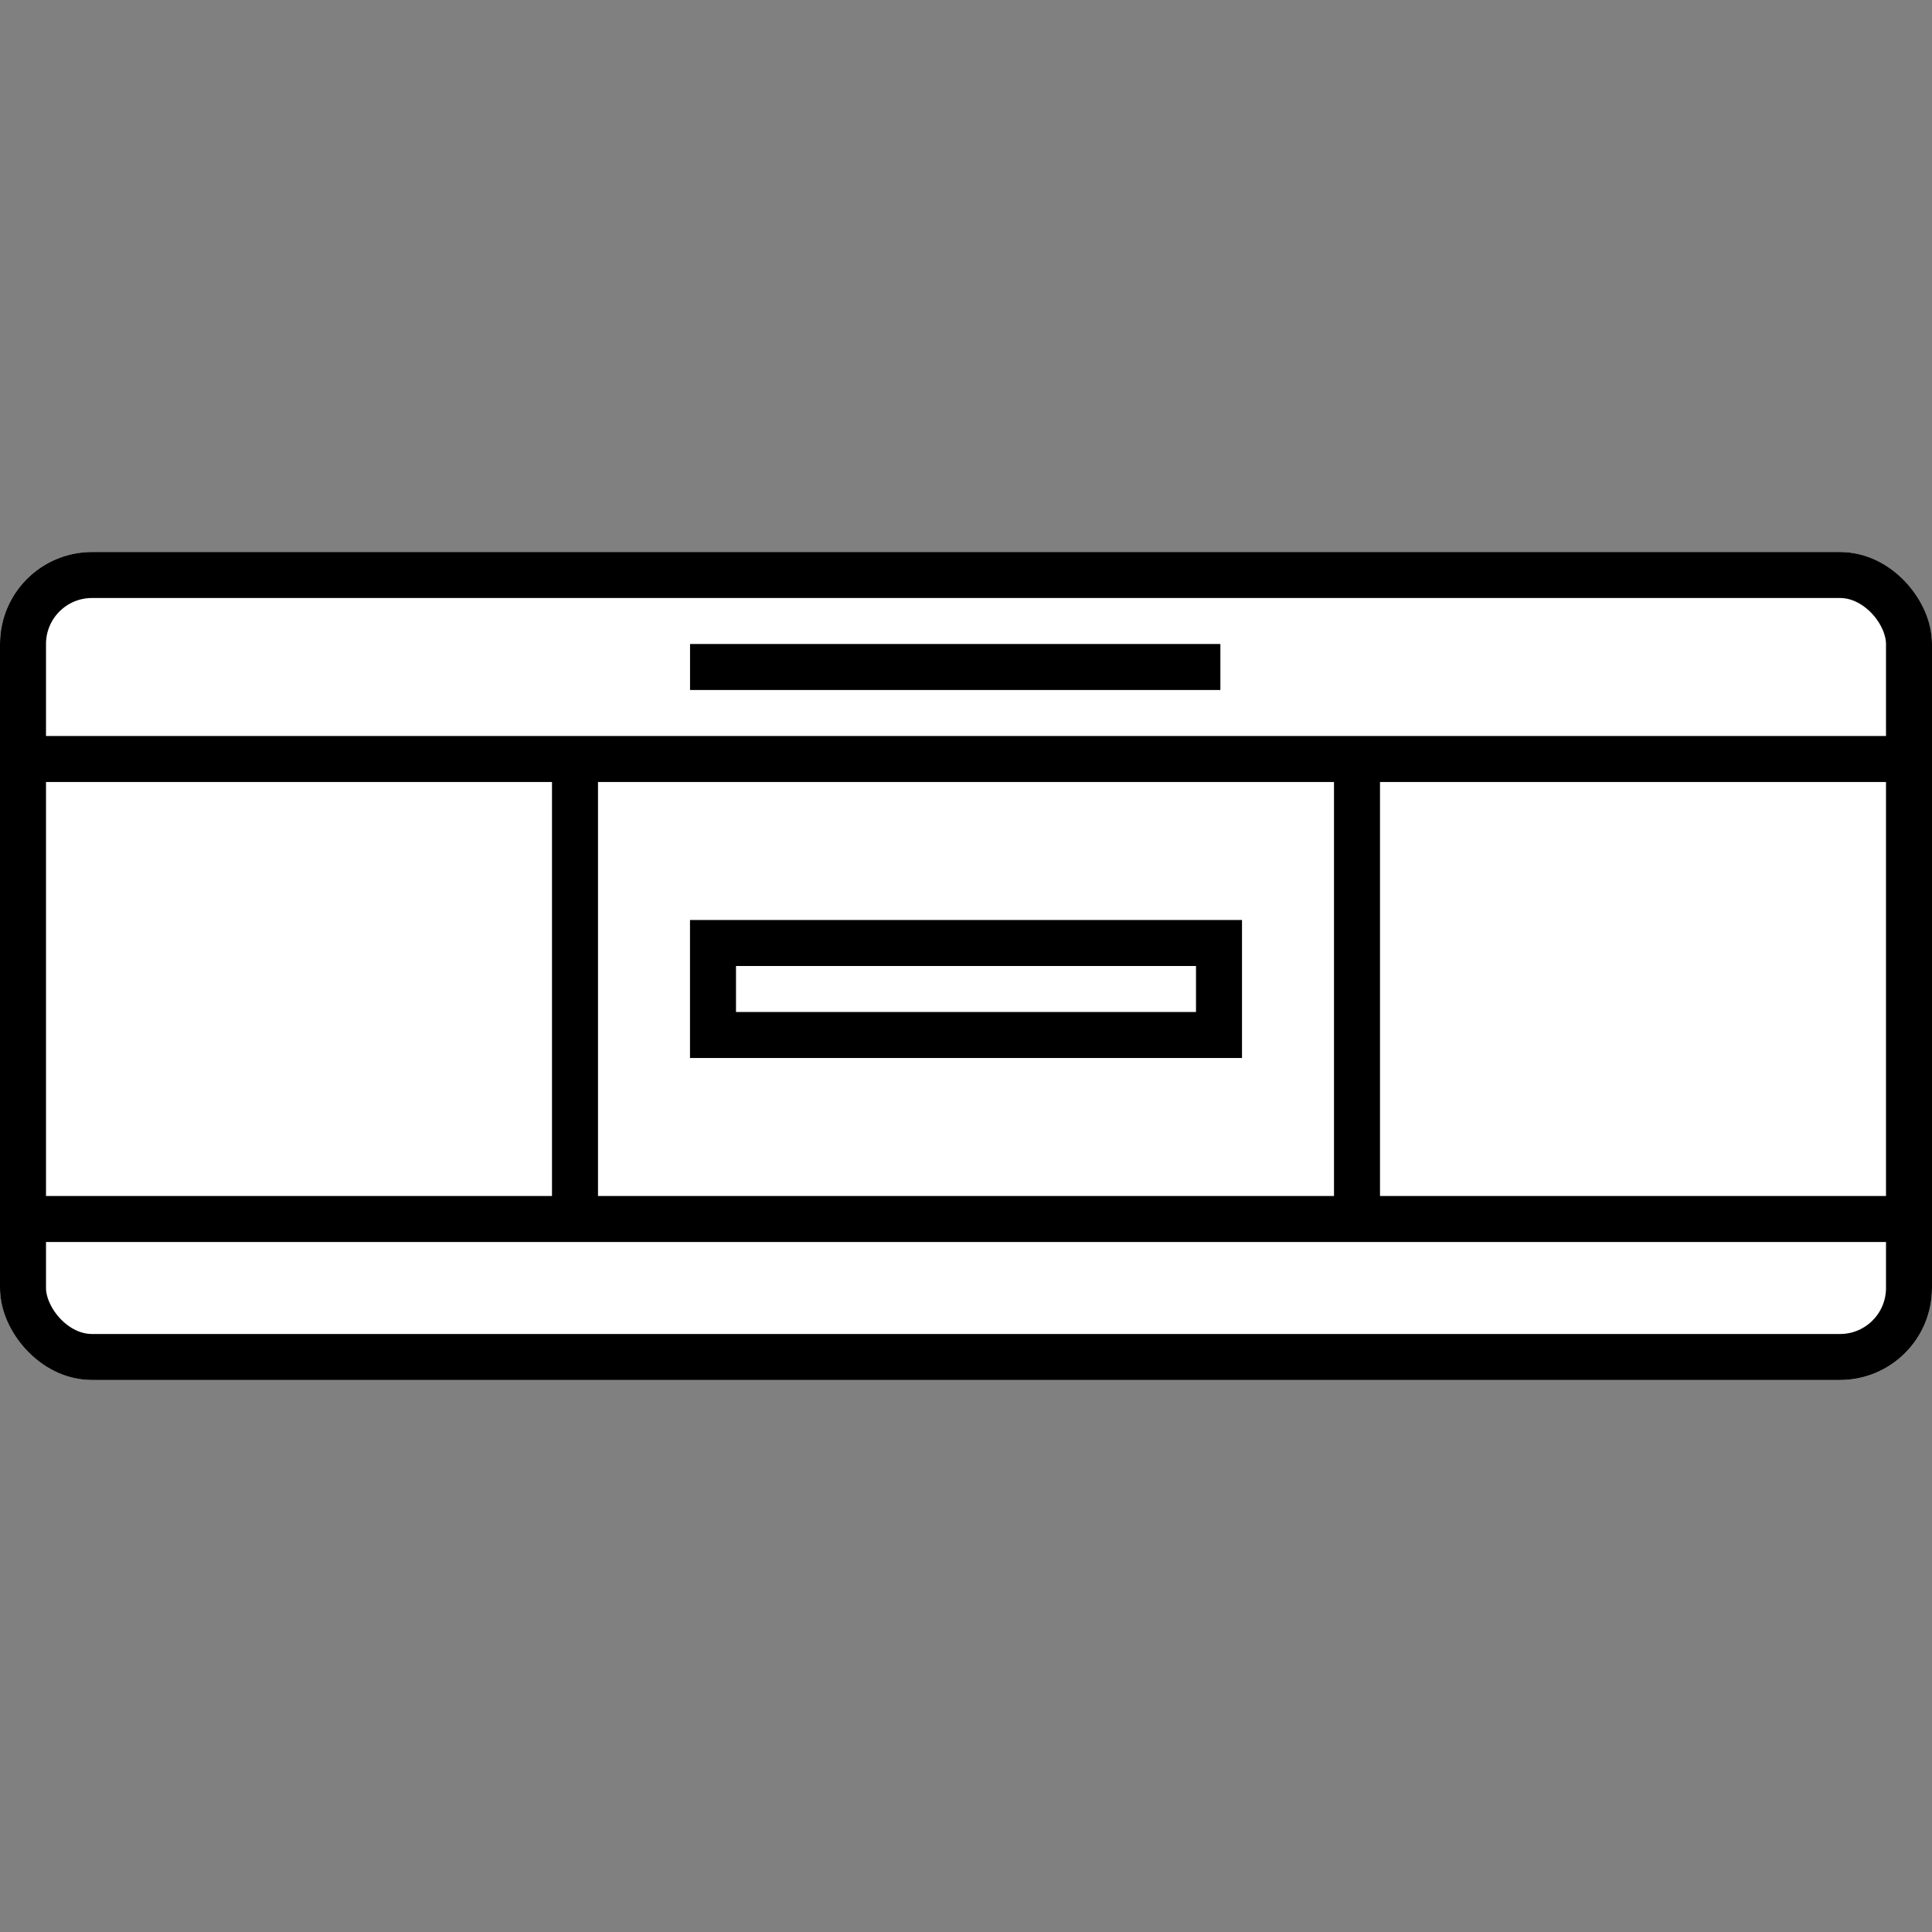
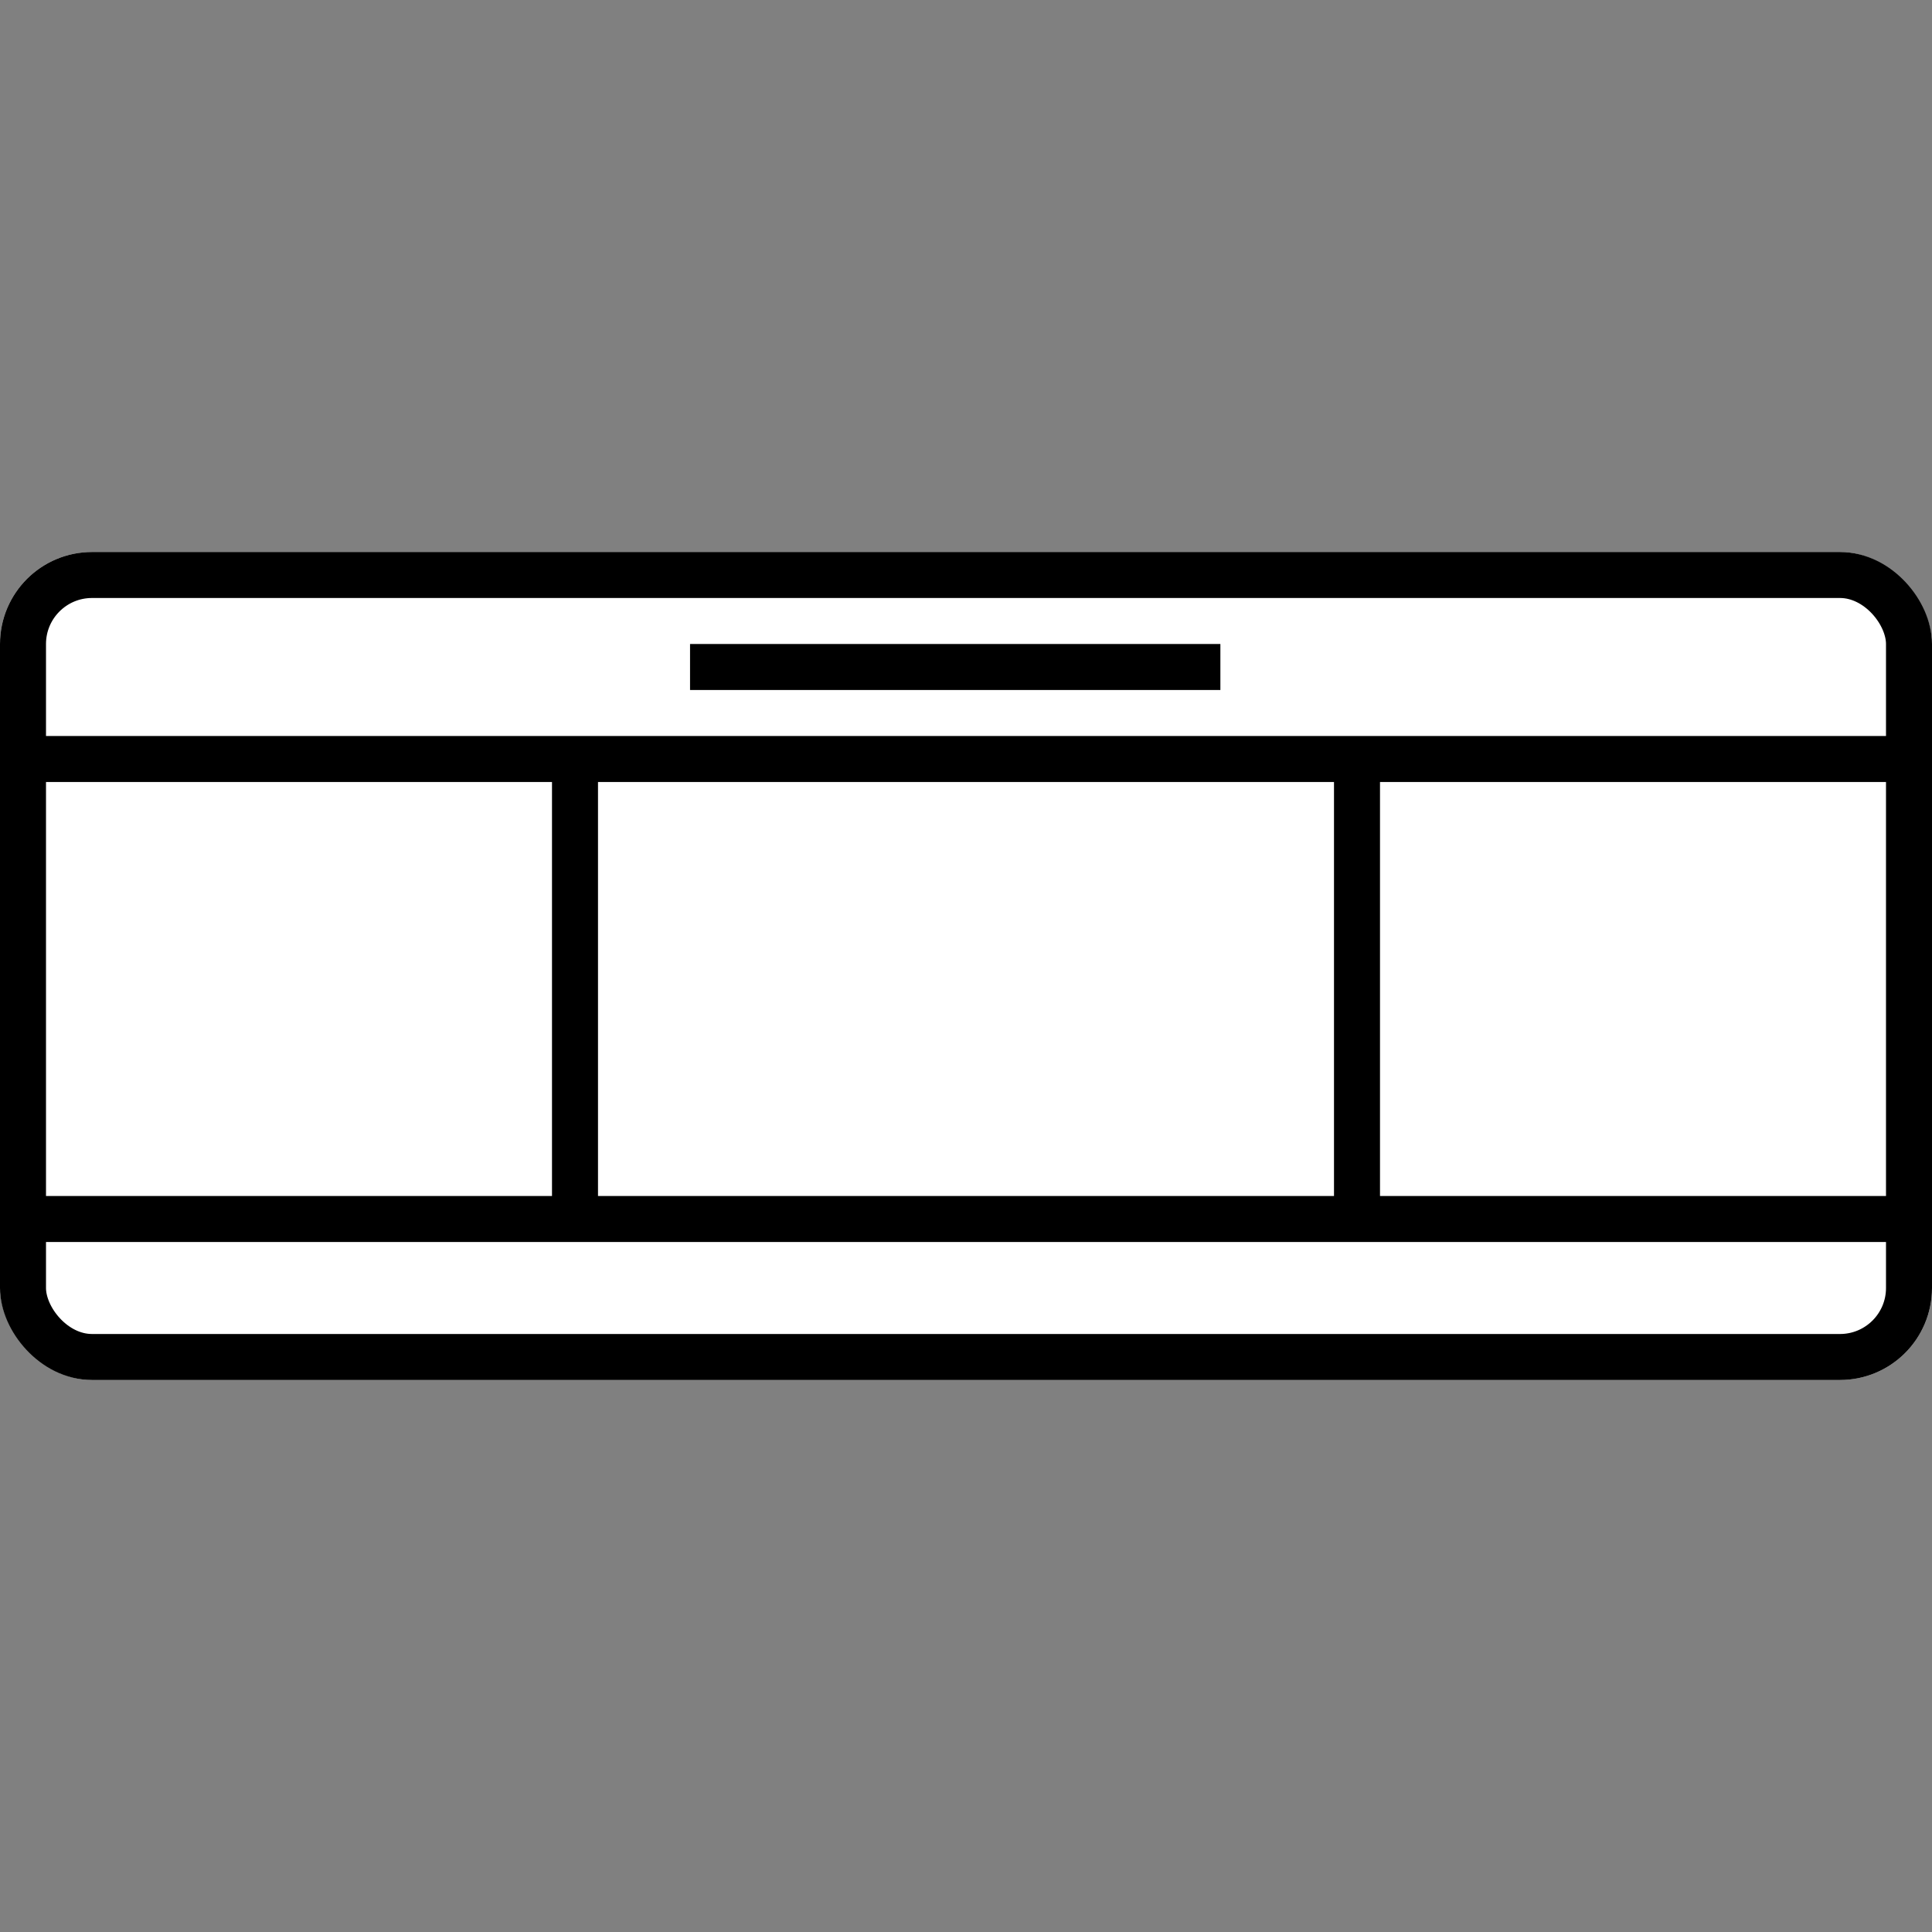
<svg xmlns="http://www.w3.org/2000/svg" width="42" height="42">
  <rect width="100%" height="100%" fill="#808080" stroke="none" />
  <defs>
    <clipPath id="a">
      <path fill="#00ff27" opacity=".2" d="M0 0h42v42H0z" />
    </clipPath>
  </defs>
  <path fill="rgba(169,255,154,0)" d="M0 0h42v42H0z" />
  <g stroke="#000" clip-path="url(#a)">
    <g transform="translate(0 12)" fill="#fff">
      <rect width="42" height="18" rx="2" stroke="none" />
      <rect x=".5" y=".5" width="41" height="17" rx="1.5" fill="none" />
    </g>
    <path fill="none" d="M0 16.5h41.176M0 26.5h41.176M12.5 16.059v10.706m17-10.706v10.706" />
    <g fill="#fff">
-       <path d="M15 20h12v3H15z" stroke="none" />
-       <path fill="none" d="M15.5 20.5h11v2h-11z" />
-     </g>
+       </g>
    <path d="M15.001 14.5H26.53" fill="none" />
  </g>
</svg>